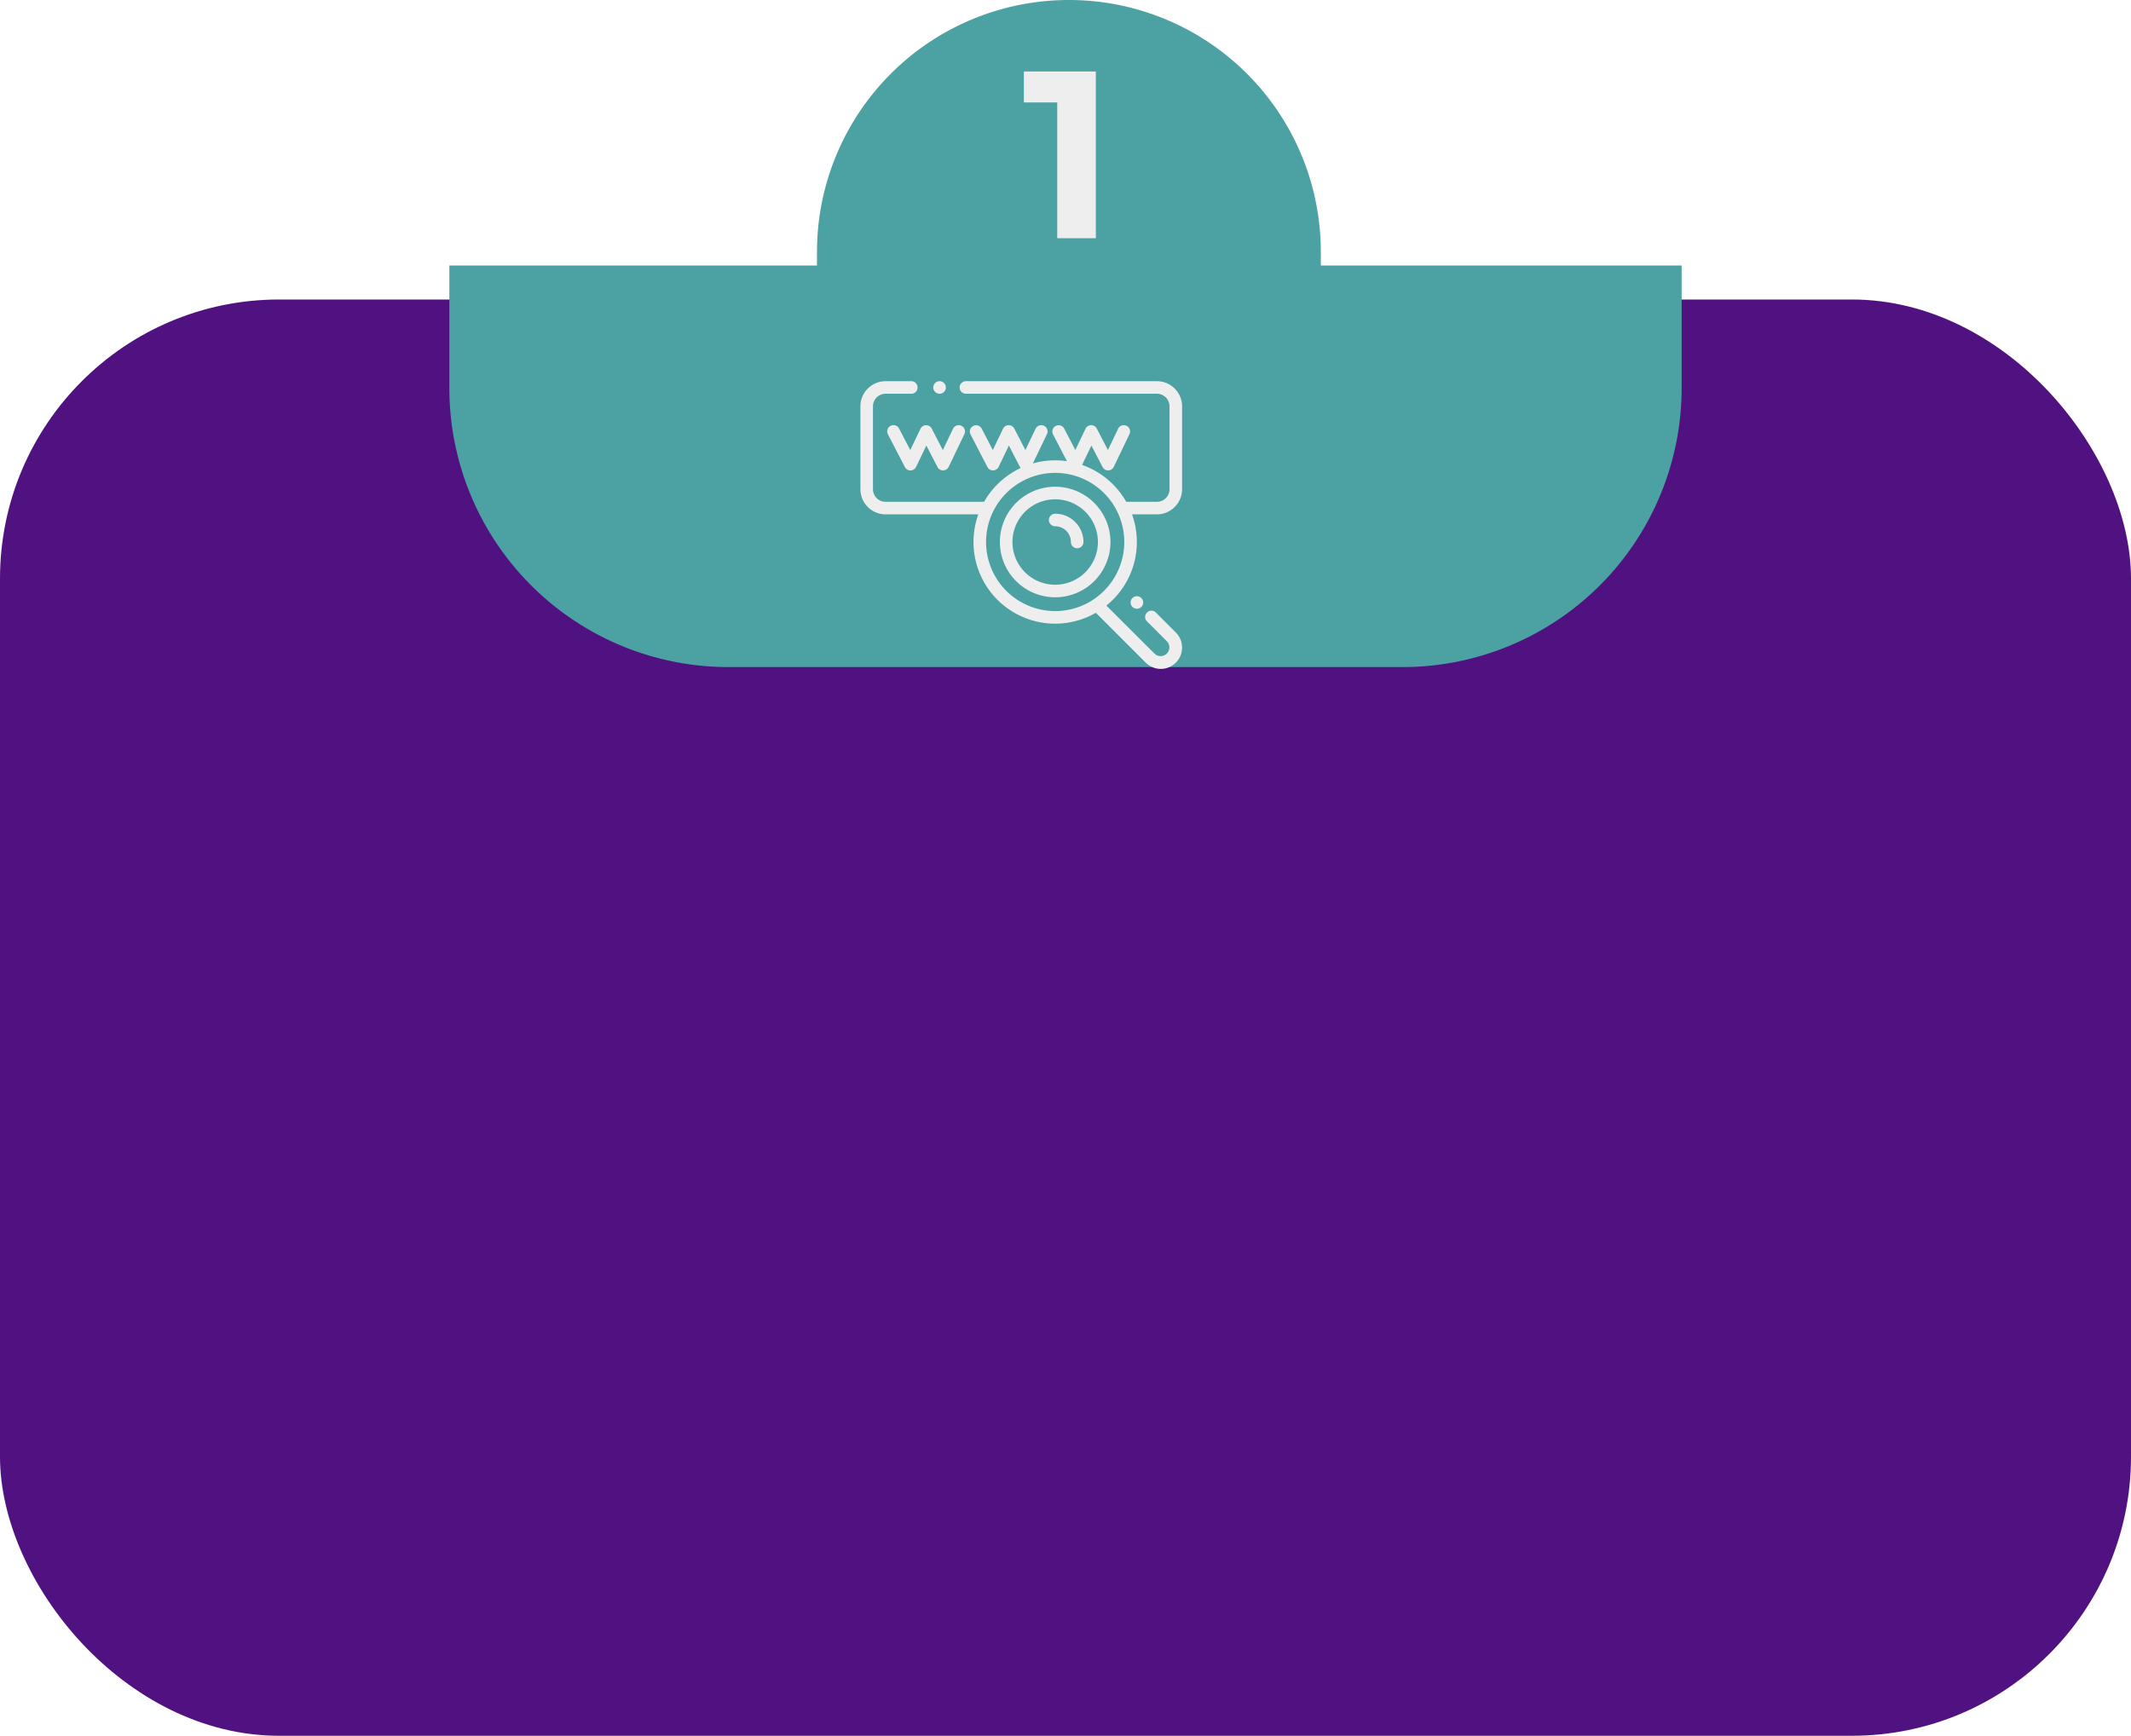
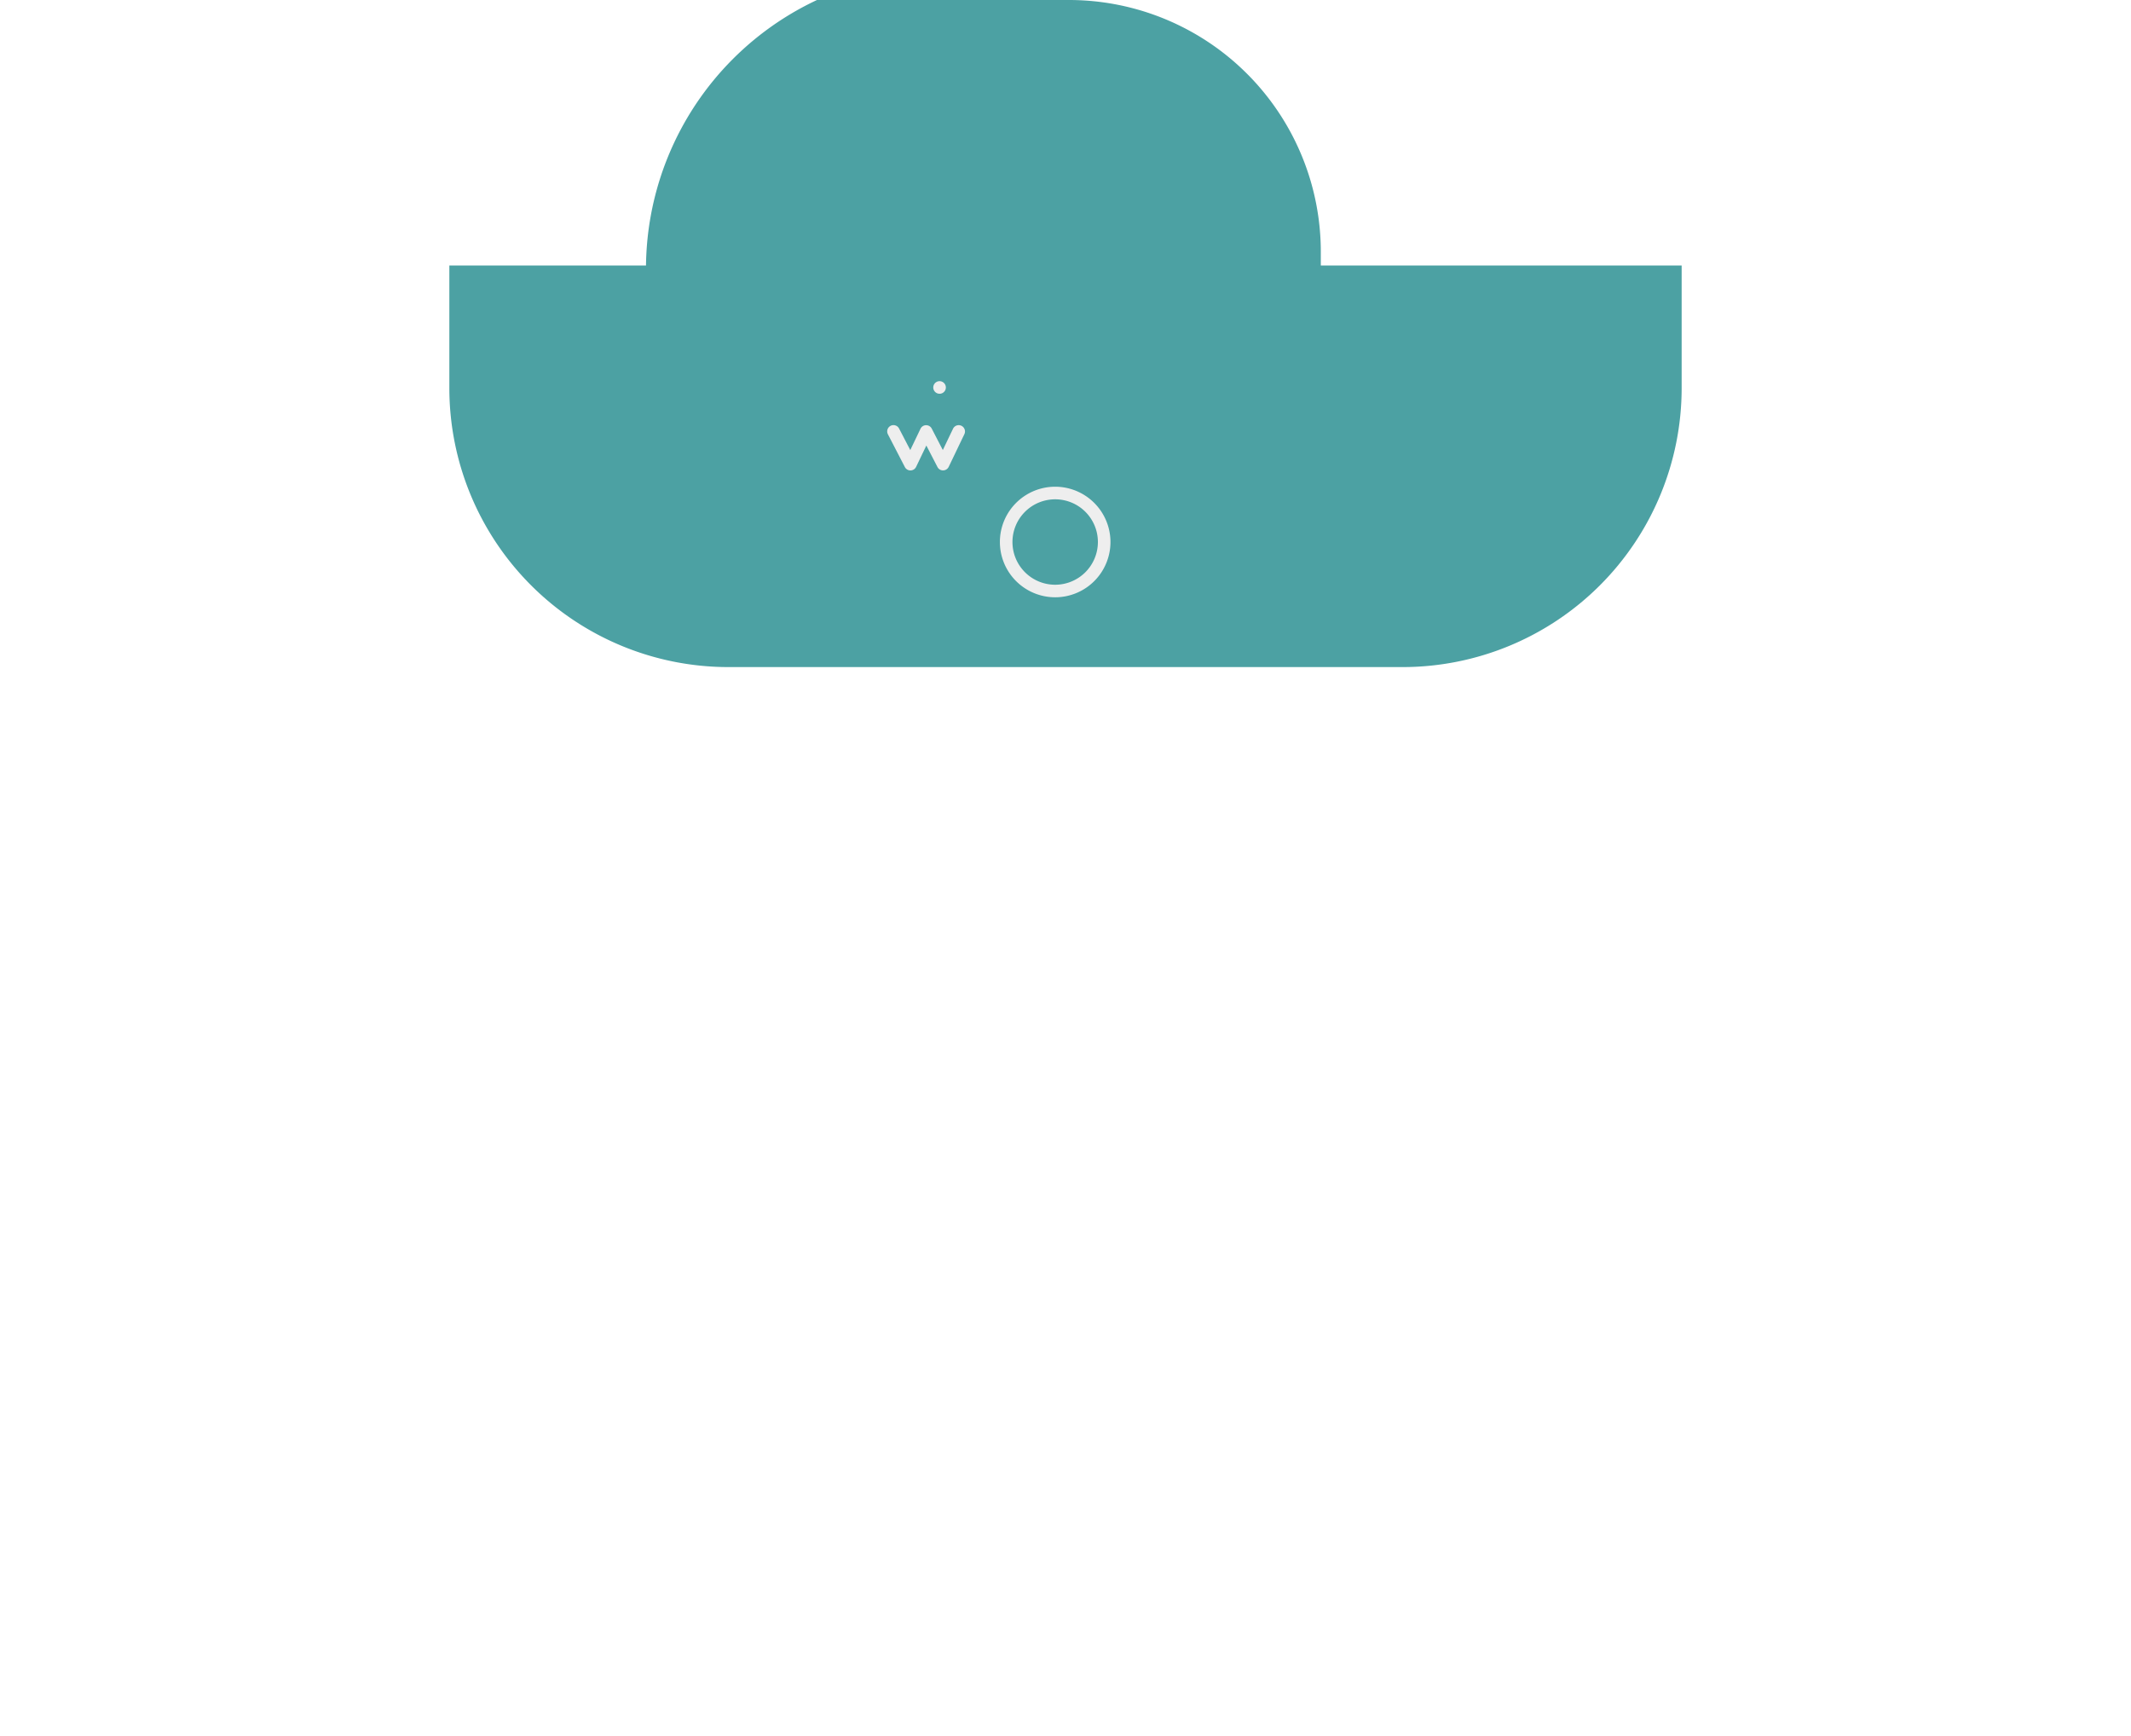
<svg xmlns="http://www.w3.org/2000/svg" width="313" height="255" viewBox="0 0 313 255">
  <defs>
    <filter id="Rectangle_17289" x="57" y="30" width="199" height="77" filterUnits="userSpaceOnUse">
      <feOffset dy="-5" />
      <feGaussianBlur stdDeviation="3" result="blur" />
      <feFlood flood-opacity="0.161" />
      <feComposite operator="in" in2="blur" />
      <feComposite in="SourceGraphic" />
    </filter>
  </defs>
  <g id="Group_10772" data-name="Group 10772" transform="translate(-428 -2885)">
-     <rect id="Rectangle_17286" data-name="Rectangle 17286" width="313" height="211" rx="41" transform="translate(428 2929)" fill="#511281" />
-     <path id="Rectangle_17290" data-name="Rectangle 17290" d="M37,0h0A37,37,0,0,1,74,37V79a0,0,0,0,1,0,0H0a0,0,0,0,1,0,0V37A37,37,0,0,1,37,0Z" transform="translate(548 2885)" fill="#4ca1a3" />
+     <path id="Rectangle_17290" data-name="Rectangle 17290" d="M37,0h0A37,37,0,0,1,74,37V79a0,0,0,0,1,0,0H0a0,0,0,0,1,0,0A37,37,0,0,1,37,0Z" transform="translate(548 2885)" fill="#4ca1a3" />
    <g transform="matrix(1, 0, 0, 1, 428, 2885)" filter="url(#Rectangle_17289)">
      <path id="Rectangle_17289-2" data-name="Rectangle 17289" d="M0,0H181a0,0,0,0,1,0,0V18a41,41,0,0,1-41,41H41A41,41,0,0,1,0,18V0A0,0,0,0,1,0,0Z" transform="translate(66 44)" fill="#4ca1a3" />
    </g>
-     <path id="Path_7488" data-name="Path 7488" d="M-6.615-24.5v4.55h4.9V0h5.67V-24.5Z" transform="translate(585 2920)" fill="#eee" />
    <g id="www" transform="translate(554.376 2940.5)">
      <path id="Path_7413" data-name="Path 7413" d="M230.125,168.5a8.121,8.121,0,1,0,8.121,8.121A8.13,8.13,0,0,0,230.125,168.5Zm0,14.4a6.275,6.275,0,1,1,6.275-6.275A6.282,6.282,0,0,1,230.125,182.9Zm0,0" transform="translate(-201.517 -152.497)" fill="#eee" />
-       <path id="Path_7414" data-name="Path 7414" d="M300.927,211.5a.923.923,0,1,0,0,1.846,2.309,2.309,0,0,1,2.307,2.307.923.923,0,1,0,1.846,0A4.157,4.157,0,0,0,300.927,211.5Zm0,0" transform="translate(-272.319 -191.532)" fill="#eee" />
      <path id="Path_7415" data-name="Path 7415" d="M44.5,71a.923.923,0,1,0-1.639.849l2.484,4.8A.923.923,0,0,0,47,76.618l1.5-3.131,1.633,3.156a.924.924,0,0,0,.82.5h.014a.924.924,0,0,0,.818-.523l2.3-4.8a.923.923,0,1,0-1.664-.8l-1.5,3.131L49.292,71a.923.923,0,0,0-1.651.025l-1.5,3.131Zm0,0" transform="translate(-38.816 -63.537)" fill="#eee" />
      <path id="Path_7416" data-name="Path 7416" d="M116.911,2.346a.924.924,0,1,0-.652-.27A.93.93,0,0,0,116.911,2.346Zm0,0" transform="translate(-105.285)" fill="#eee" />
-       <path id="Path_7417" data-name="Path 7417" d="M47.248,16.372V4.191A3.7,3.7,0,0,0,43.557.5H15.5a.923.923,0,1,0,0,1.846H43.557A1.848,1.848,0,0,1,45.4,4.191V16.372a1.848,1.848,0,0,1-1.846,1.846h-4.43c-.027,0-.053,0-.079,0A12.061,12.061,0,0,0,32.562,12.8L33.93,9.95l1.634,3.156a.922.922,0,0,0,.819.5H36.4a.923.923,0,0,0,.818-.523l2.3-4.8a.923.923,0,0,0-1.664-.8l-1.5,3.131L34.719,7.458a.923.923,0,0,0-1.651.025l-1.5,3.131L29.93,7.458a.923.923,0,0,0-1.639.849l2.042,3.945a12.015,12.015,0,0,0-5,.329l2.065-4.3a.923.923,0,0,0-1.664-.8l-1.5,3.131L22.6,7.458a.923.923,0,0,0-1.651.025l-1.5,3.131L17.809,7.458a.923.923,0,0,0-1.639.849l2.484,4.8a.923.923,0,0,0,1.651-.025l1.5-3.131,1.633,3.156a.9.9,0,0,0,.1.147,12.077,12.077,0,0,0-5.371,4.966H3.691a1.848,1.848,0,0,1-1.846-1.846V4.191A1.848,1.848,0,0,1,3.691,2.346H7.474A.923.923,0,1,0,7.474.5H3.691A3.7,3.7,0,0,0,0,4.191V16.373a3.7,3.7,0,0,0,3.691,3.691H17.319A11.994,11.994,0,0,0,34.582,34.525l7.324,7.324a3.129,3.129,0,1,0,4.425-4.426l-2.878-2.878a.923.923,0,1,0-1.3,1.3l2.878,2.878a1.284,1.284,0,0,1-1.815,1.815L36.13,33.462a11.986,11.986,0,0,0,3.766-13.4h3.661a3.7,3.7,0,0,0,3.691-3.691Zm-18.641,17.9A10.151,10.151,0,1,1,38.758,24.124,10.163,10.163,0,0,1,28.607,34.275Zm0,0" fill="#eee" />
-       <path id="Path_7418" data-name="Path 7418" d="M430.361,343.052a.922.922,0,1,0,.652-.27A.929.929,0,0,0,430.361,343.052Zm0,0" transform="translate(-390.401 -310.695)" fill="#eee" />
    </g>
  </g>
</svg>